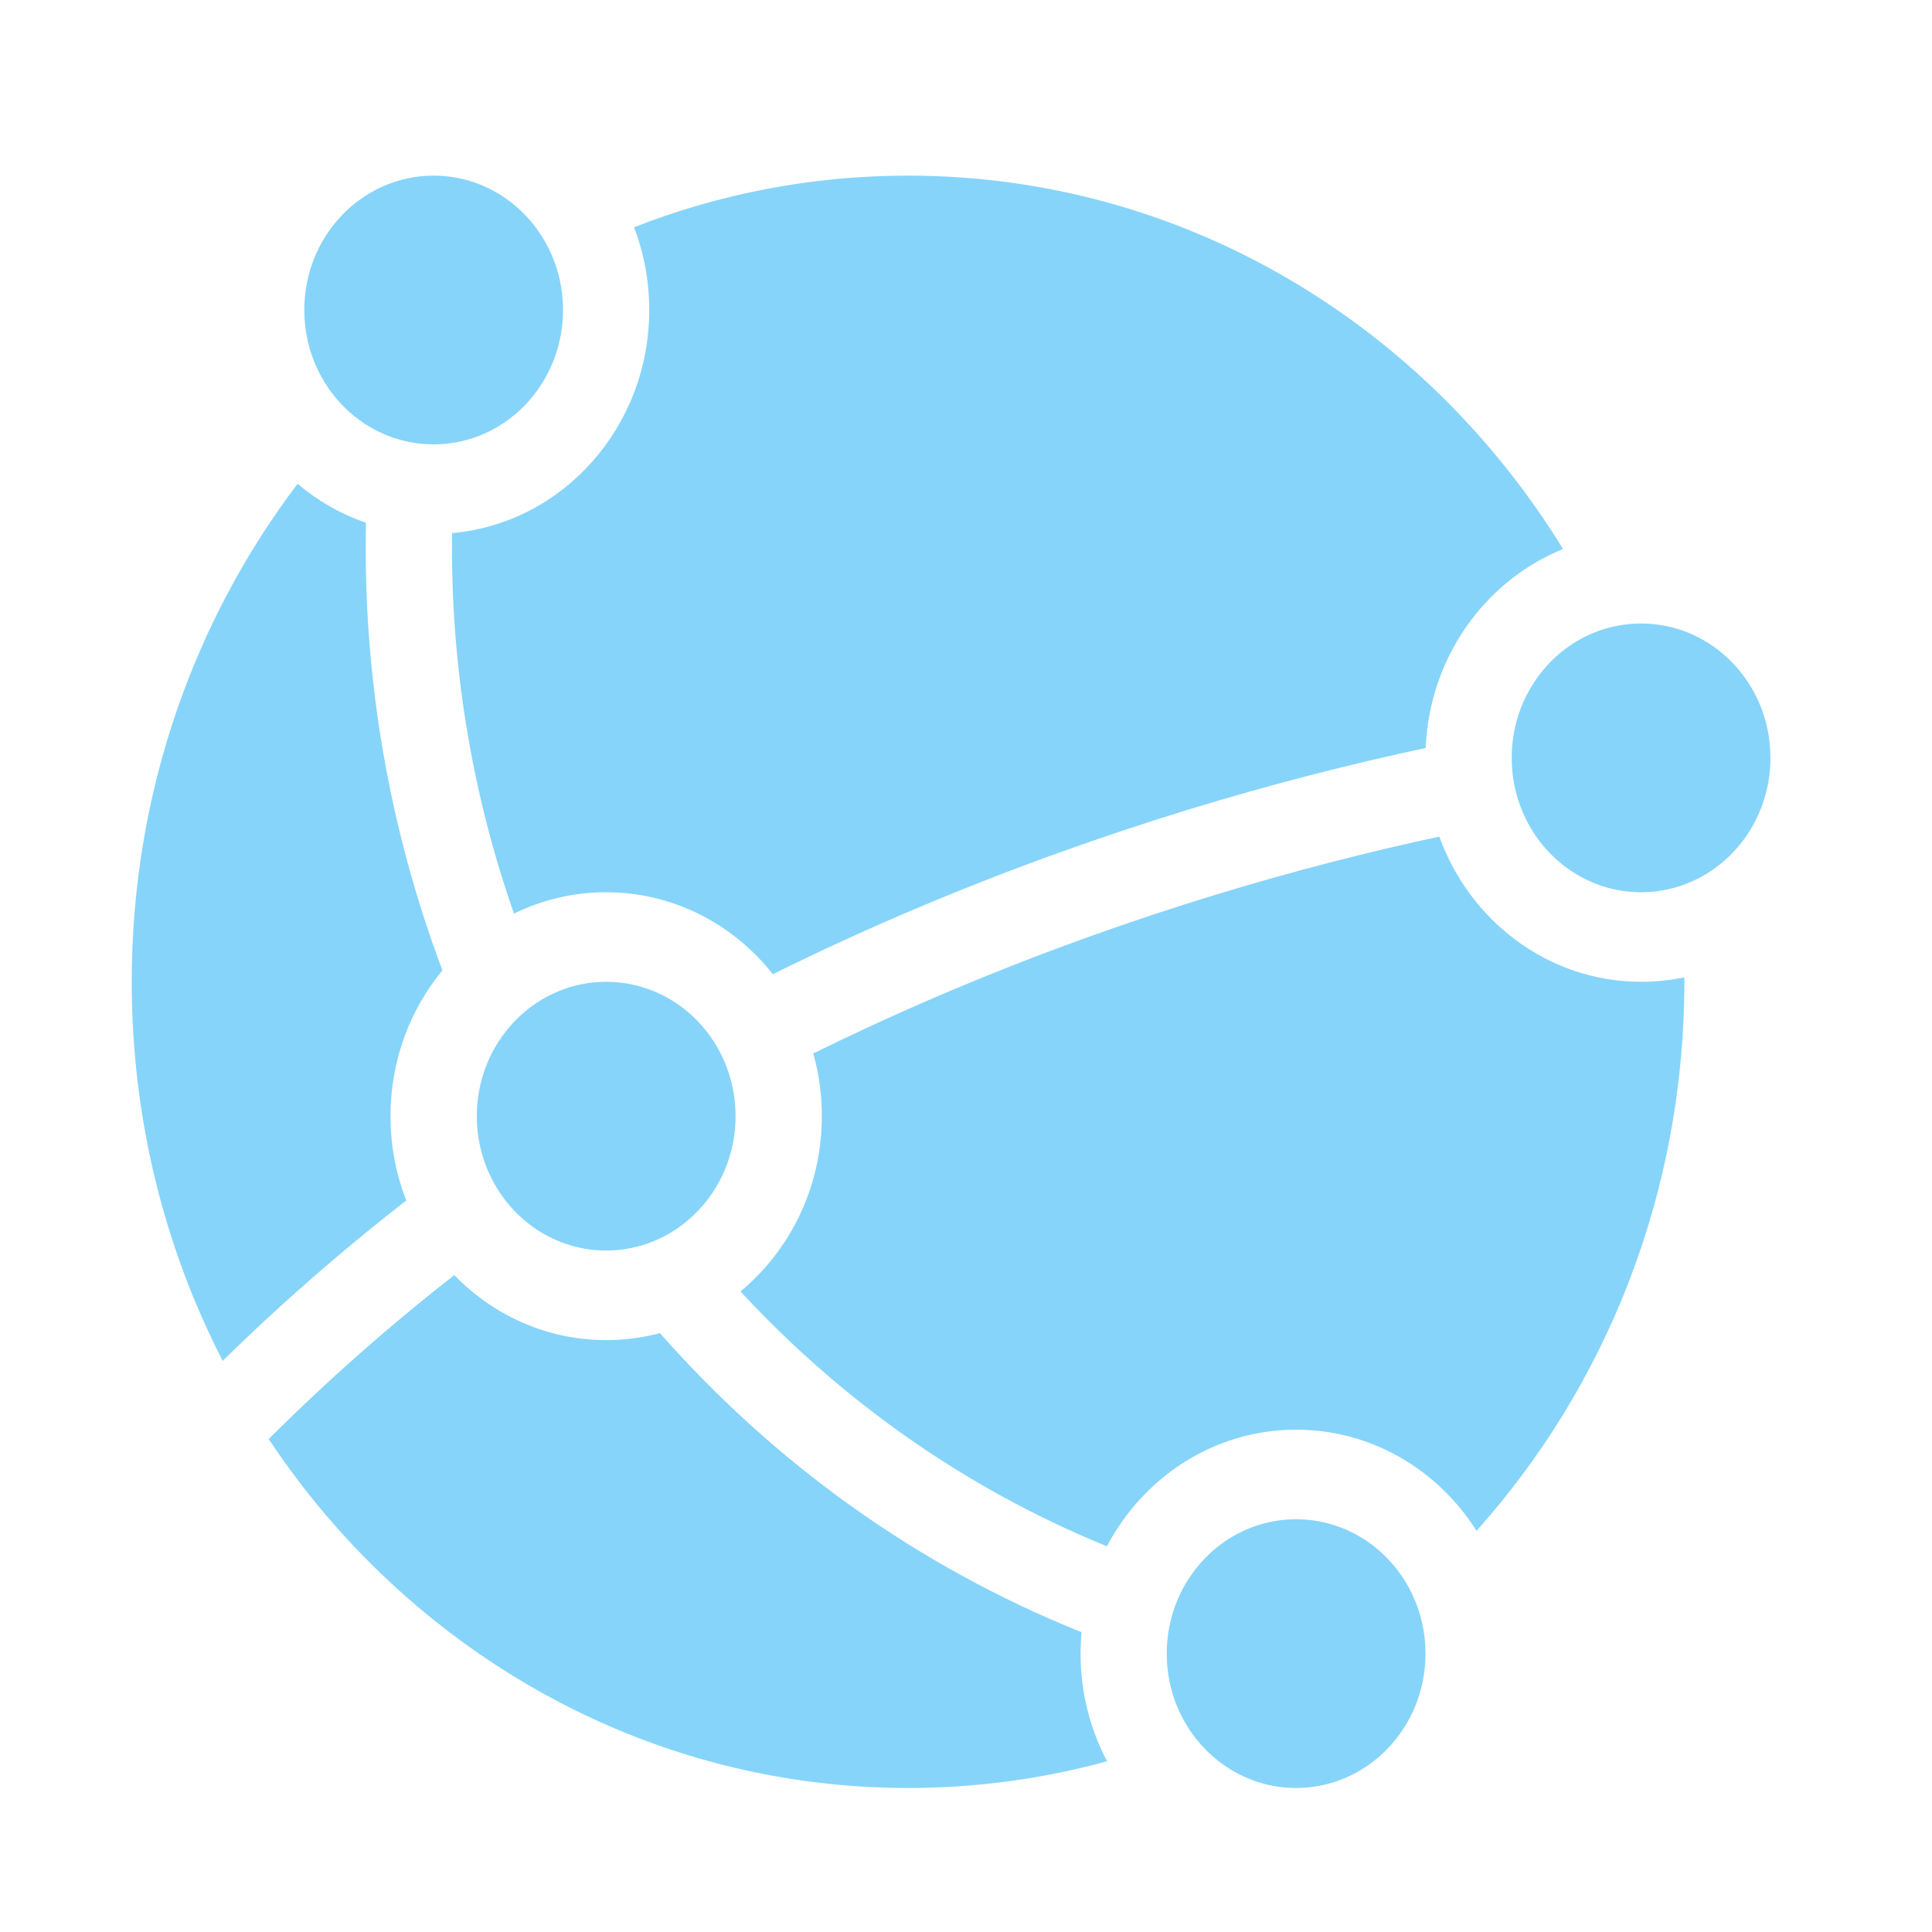
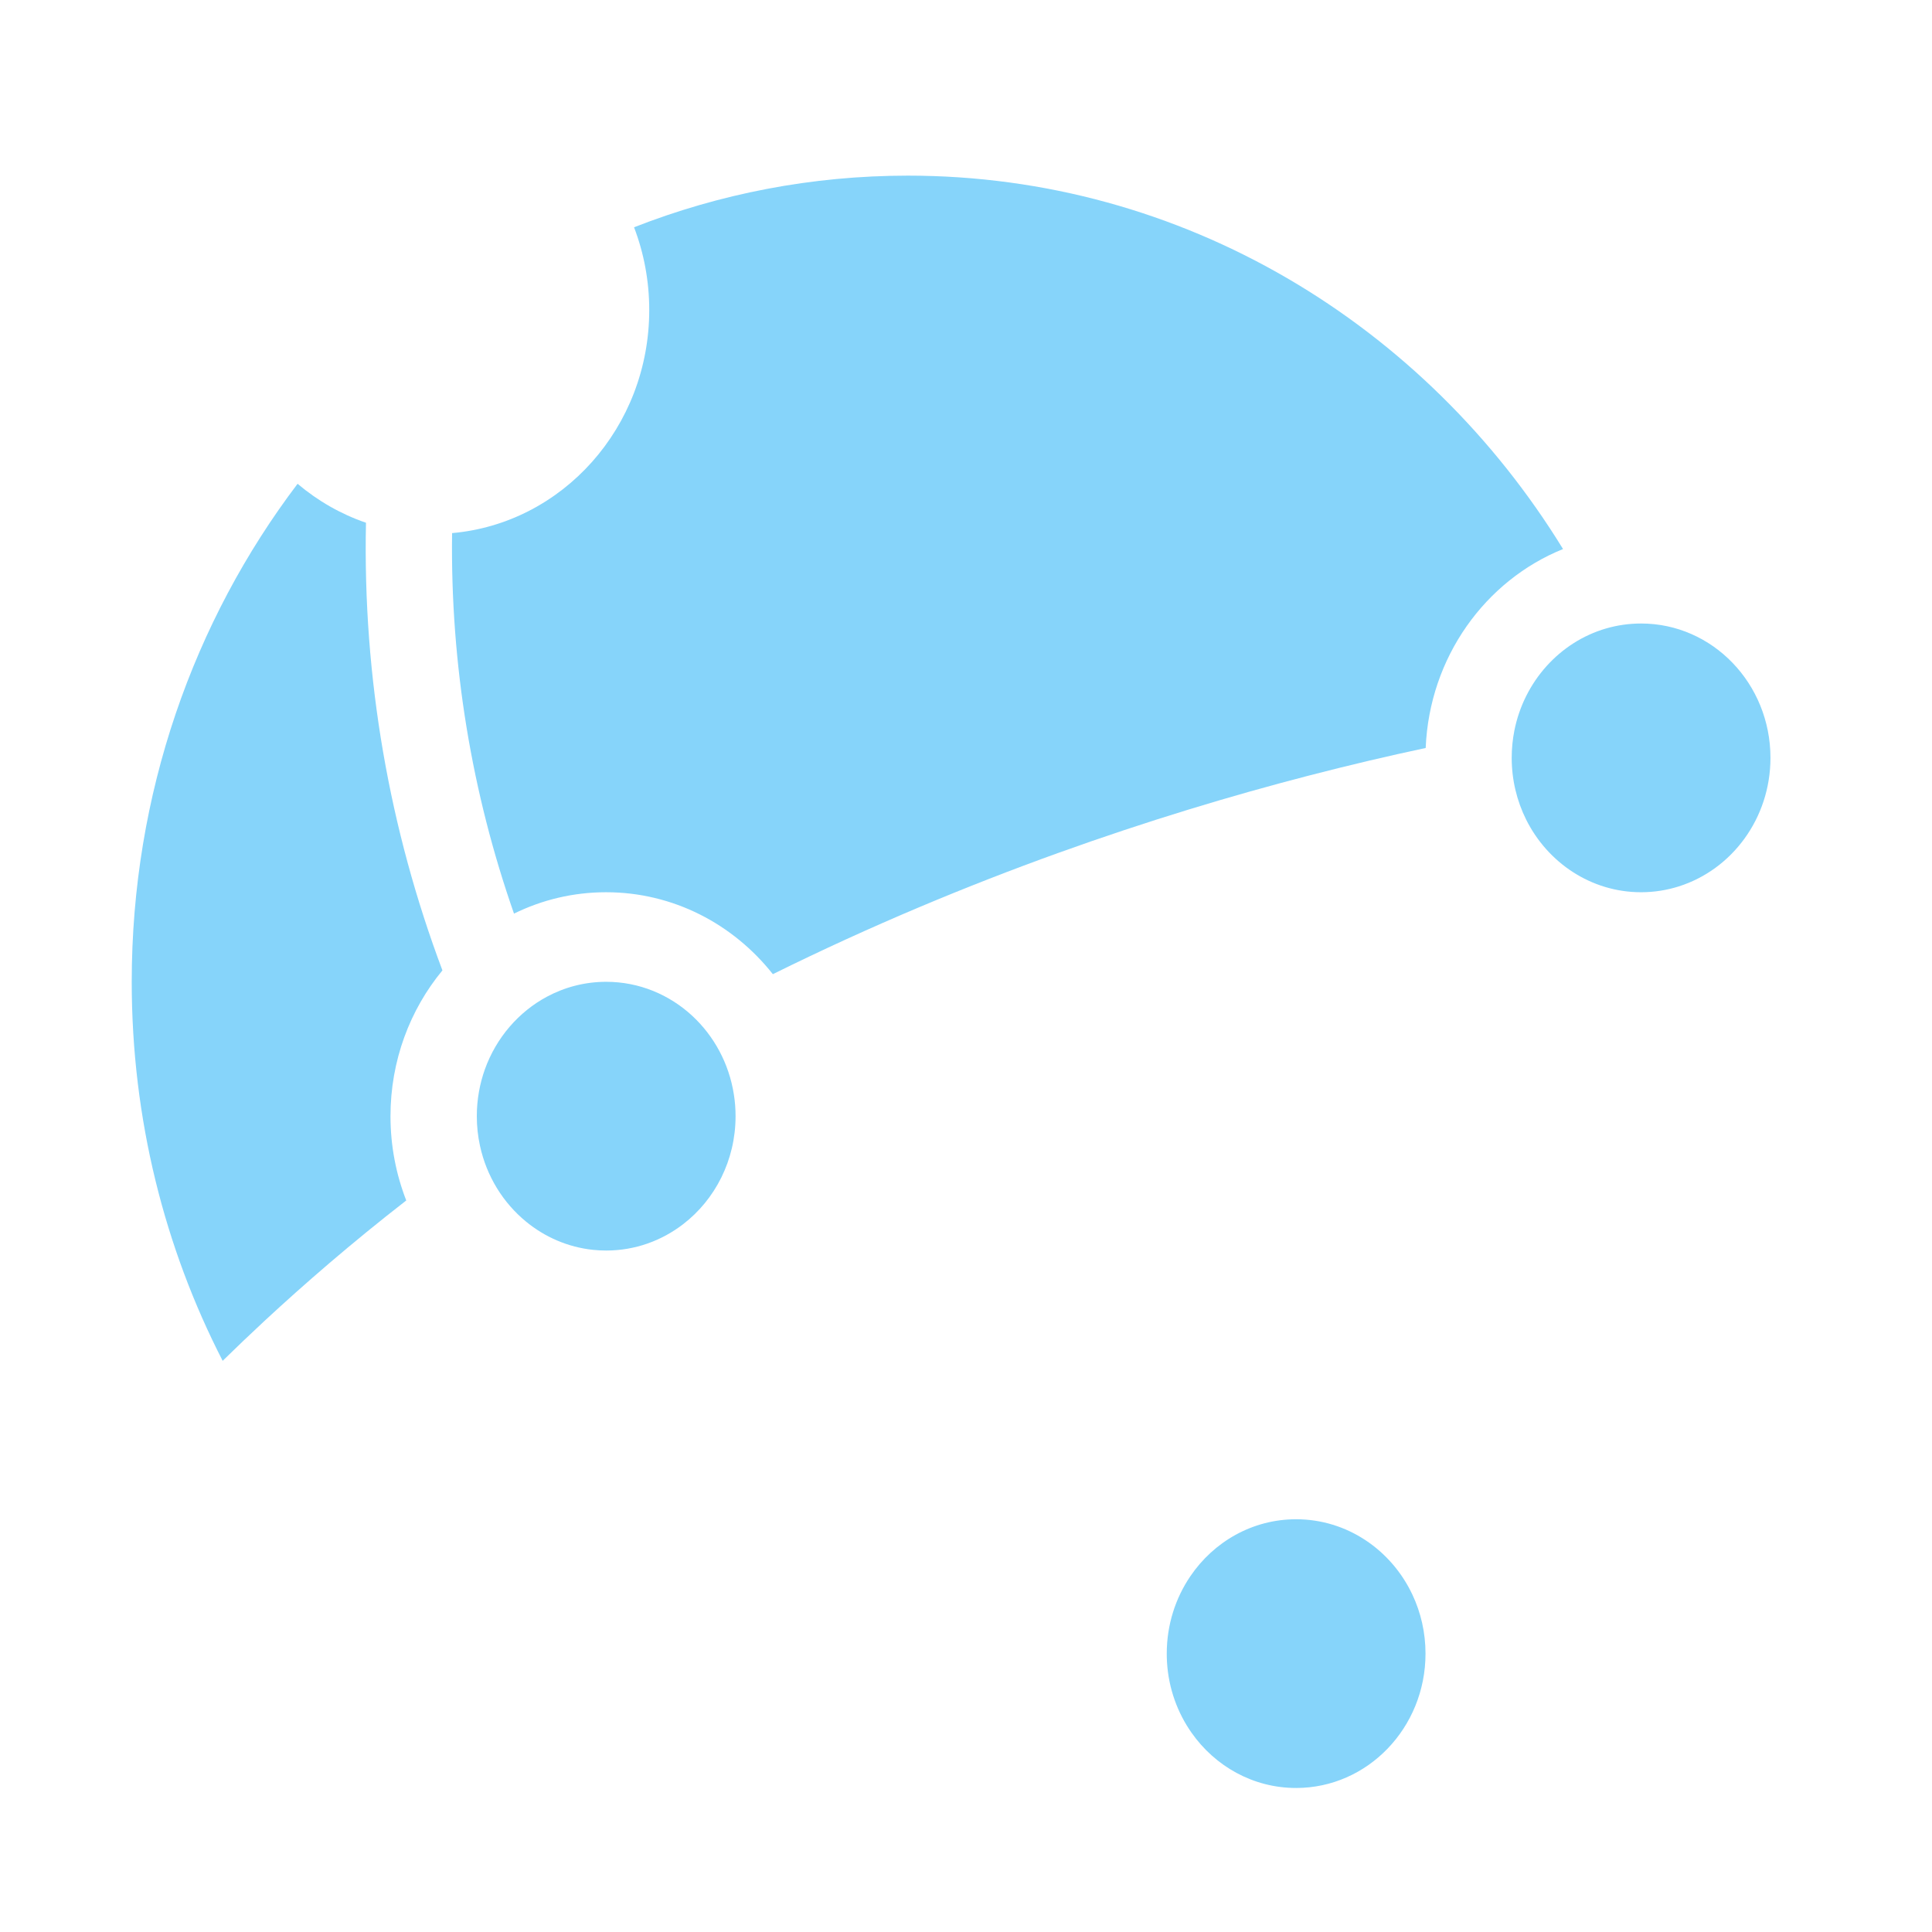
<svg xmlns="http://www.w3.org/2000/svg" width="44" height="44" viewBox="0 0 44 44" fill="none">
-   <path d="M10.41 10.07C11.783 9.809 12.822 8.56 12.822 7.06C12.822 6.688 12.759 6.332 12.642 6.003C12.227 4.834 11.146 4 9.876 4C8.249 4 6.93 5.37 6.93 7.06C6.93 8.047 7.379 8.924 8.077 9.484C8.2 9.582 8.33 9.671 8.467 9.748C8.886 9.985 9.366 10.12 9.876 10.12C10.059 10.12 10.237 10.103 10.41 10.07Z" fill="#86D4FA" />
  <path d="M3 22.361C3 18.079 4.411 14.14 6.777 11.018C7.235 11.405 7.762 11.709 8.335 11.905C8.259 15.449 8.874 18.905 10.076 22.1C9.339 22.992 8.893 24.152 8.893 25.421C8.893 26.099 9.021 26.747 9.252 27.34C8.004 28.309 6.919 29.253 6.029 30.078C5.679 30.403 5.36 30.709 5.071 30.992C3.749 28.419 3 25.481 3 22.361Z" fill="#86D4FA" />
-   <path d="M8.306 35.472C7.497 34.649 6.764 33.745 6.119 32.774C6.467 32.426 6.876 32.03 7.339 31.6C8.175 30.825 9.187 29.944 10.346 29.04C11.234 29.955 12.456 30.52 13.806 30.52C14.228 30.52 14.638 30.465 15.03 30.361C17.621 33.304 20.875 35.666 24.631 37.172C24.617 37.333 24.609 37.496 24.609 37.66C24.609 38.549 24.828 39.384 25.213 40.111C23.766 40.509 22.247 40.72 20.681 40.72C15.863 40.72 11.495 38.718 8.306 35.472Z" fill="#86D4FA" />
-   <path d="M38.36 22.36C38.36 27.191 36.563 31.585 33.627 34.863C32.749 33.476 31.238 32.56 29.52 32.56C27.661 32.56 26.043 33.633 25.209 35.216C21.981 33.899 19.159 31.895 16.864 29.411C17.993 28.476 18.717 27.036 18.717 25.42C18.717 24.924 18.649 24.445 18.522 23.992C22.837 21.865 26.956 20.508 30.25 19.653C31.161 19.416 32.008 19.218 32.779 19.053C33.477 20.985 35.273 22.36 37.377 22.36C37.714 22.36 38.042 22.325 38.359 22.258L38.36 22.36Z" fill="#86D4FA" />
  <path d="M36.573 14.314C36.828 14.24 37.097 14.2 37.375 14.2C39.002 14.2 40.321 15.57 40.321 17.259C40.321 18.639 39.442 19.805 38.234 20.187C37.962 20.273 37.674 20.32 37.375 20.32C36.235 20.32 35.246 19.647 34.756 18.664C34.547 18.243 34.428 17.766 34.428 17.259C34.428 17.048 34.449 16.841 34.488 16.642C34.71 15.52 35.522 14.622 36.573 14.314Z" fill="#86D4FA" />
  <path d="M20.678 4C26.95 4 32.459 7.391 35.597 12.504C33.827 13.219 32.555 14.967 32.469 17.035C31.65 17.209 30.745 17.42 29.771 17.673C26.364 18.557 22.089 19.966 17.601 22.186C16.7 21.046 15.333 20.32 13.803 20.32C13.053 20.32 12.342 20.494 11.706 20.807C10.749 18.073 10.255 15.142 10.296 12.141C12.811 11.92 14.786 9.729 14.786 7.06C14.786 6.395 14.663 5.759 14.44 5.176C16.38 4.416 18.482 4 20.678 4Z" fill="#86D4FA" />
  <path d="M32.166 36.316C31.687 35.3 30.681 34.6 29.518 34.6C28.523 34.6 27.643 35.112 27.11 35.897C26.771 36.395 26.572 37.004 26.572 37.66C26.572 37.728 26.574 37.795 26.578 37.861C26.615 38.456 26.816 39.004 27.134 39.458C27.669 40.223 28.538 40.72 29.518 40.72C31.145 40.72 32.465 39.35 32.465 37.66C32.465 37.178 32.358 36.722 32.166 36.316Z" fill="#86D4FA" />
  <path d="M11.044 24.35C10.925 24.683 10.859 25.044 10.859 25.42C10.859 25.653 10.884 25.88 10.932 26.098C11.083 26.792 11.461 27.397 11.982 27.823C12.411 28.175 12.936 28.405 13.51 28.465C13.607 28.475 13.706 28.48 13.806 28.48C14.464 28.48 15.071 28.256 15.562 27.877C16.284 27.32 16.752 26.427 16.752 25.42C16.752 25.251 16.739 25.084 16.713 24.923C16.602 24.216 16.258 23.591 15.766 23.135C15.245 22.653 14.558 22.36 13.806 22.36C13.32 22.36 12.862 22.482 12.458 22.698C11.81 23.045 11.302 23.634 11.044 24.35Z" fill="#86D4FA" />
</svg>